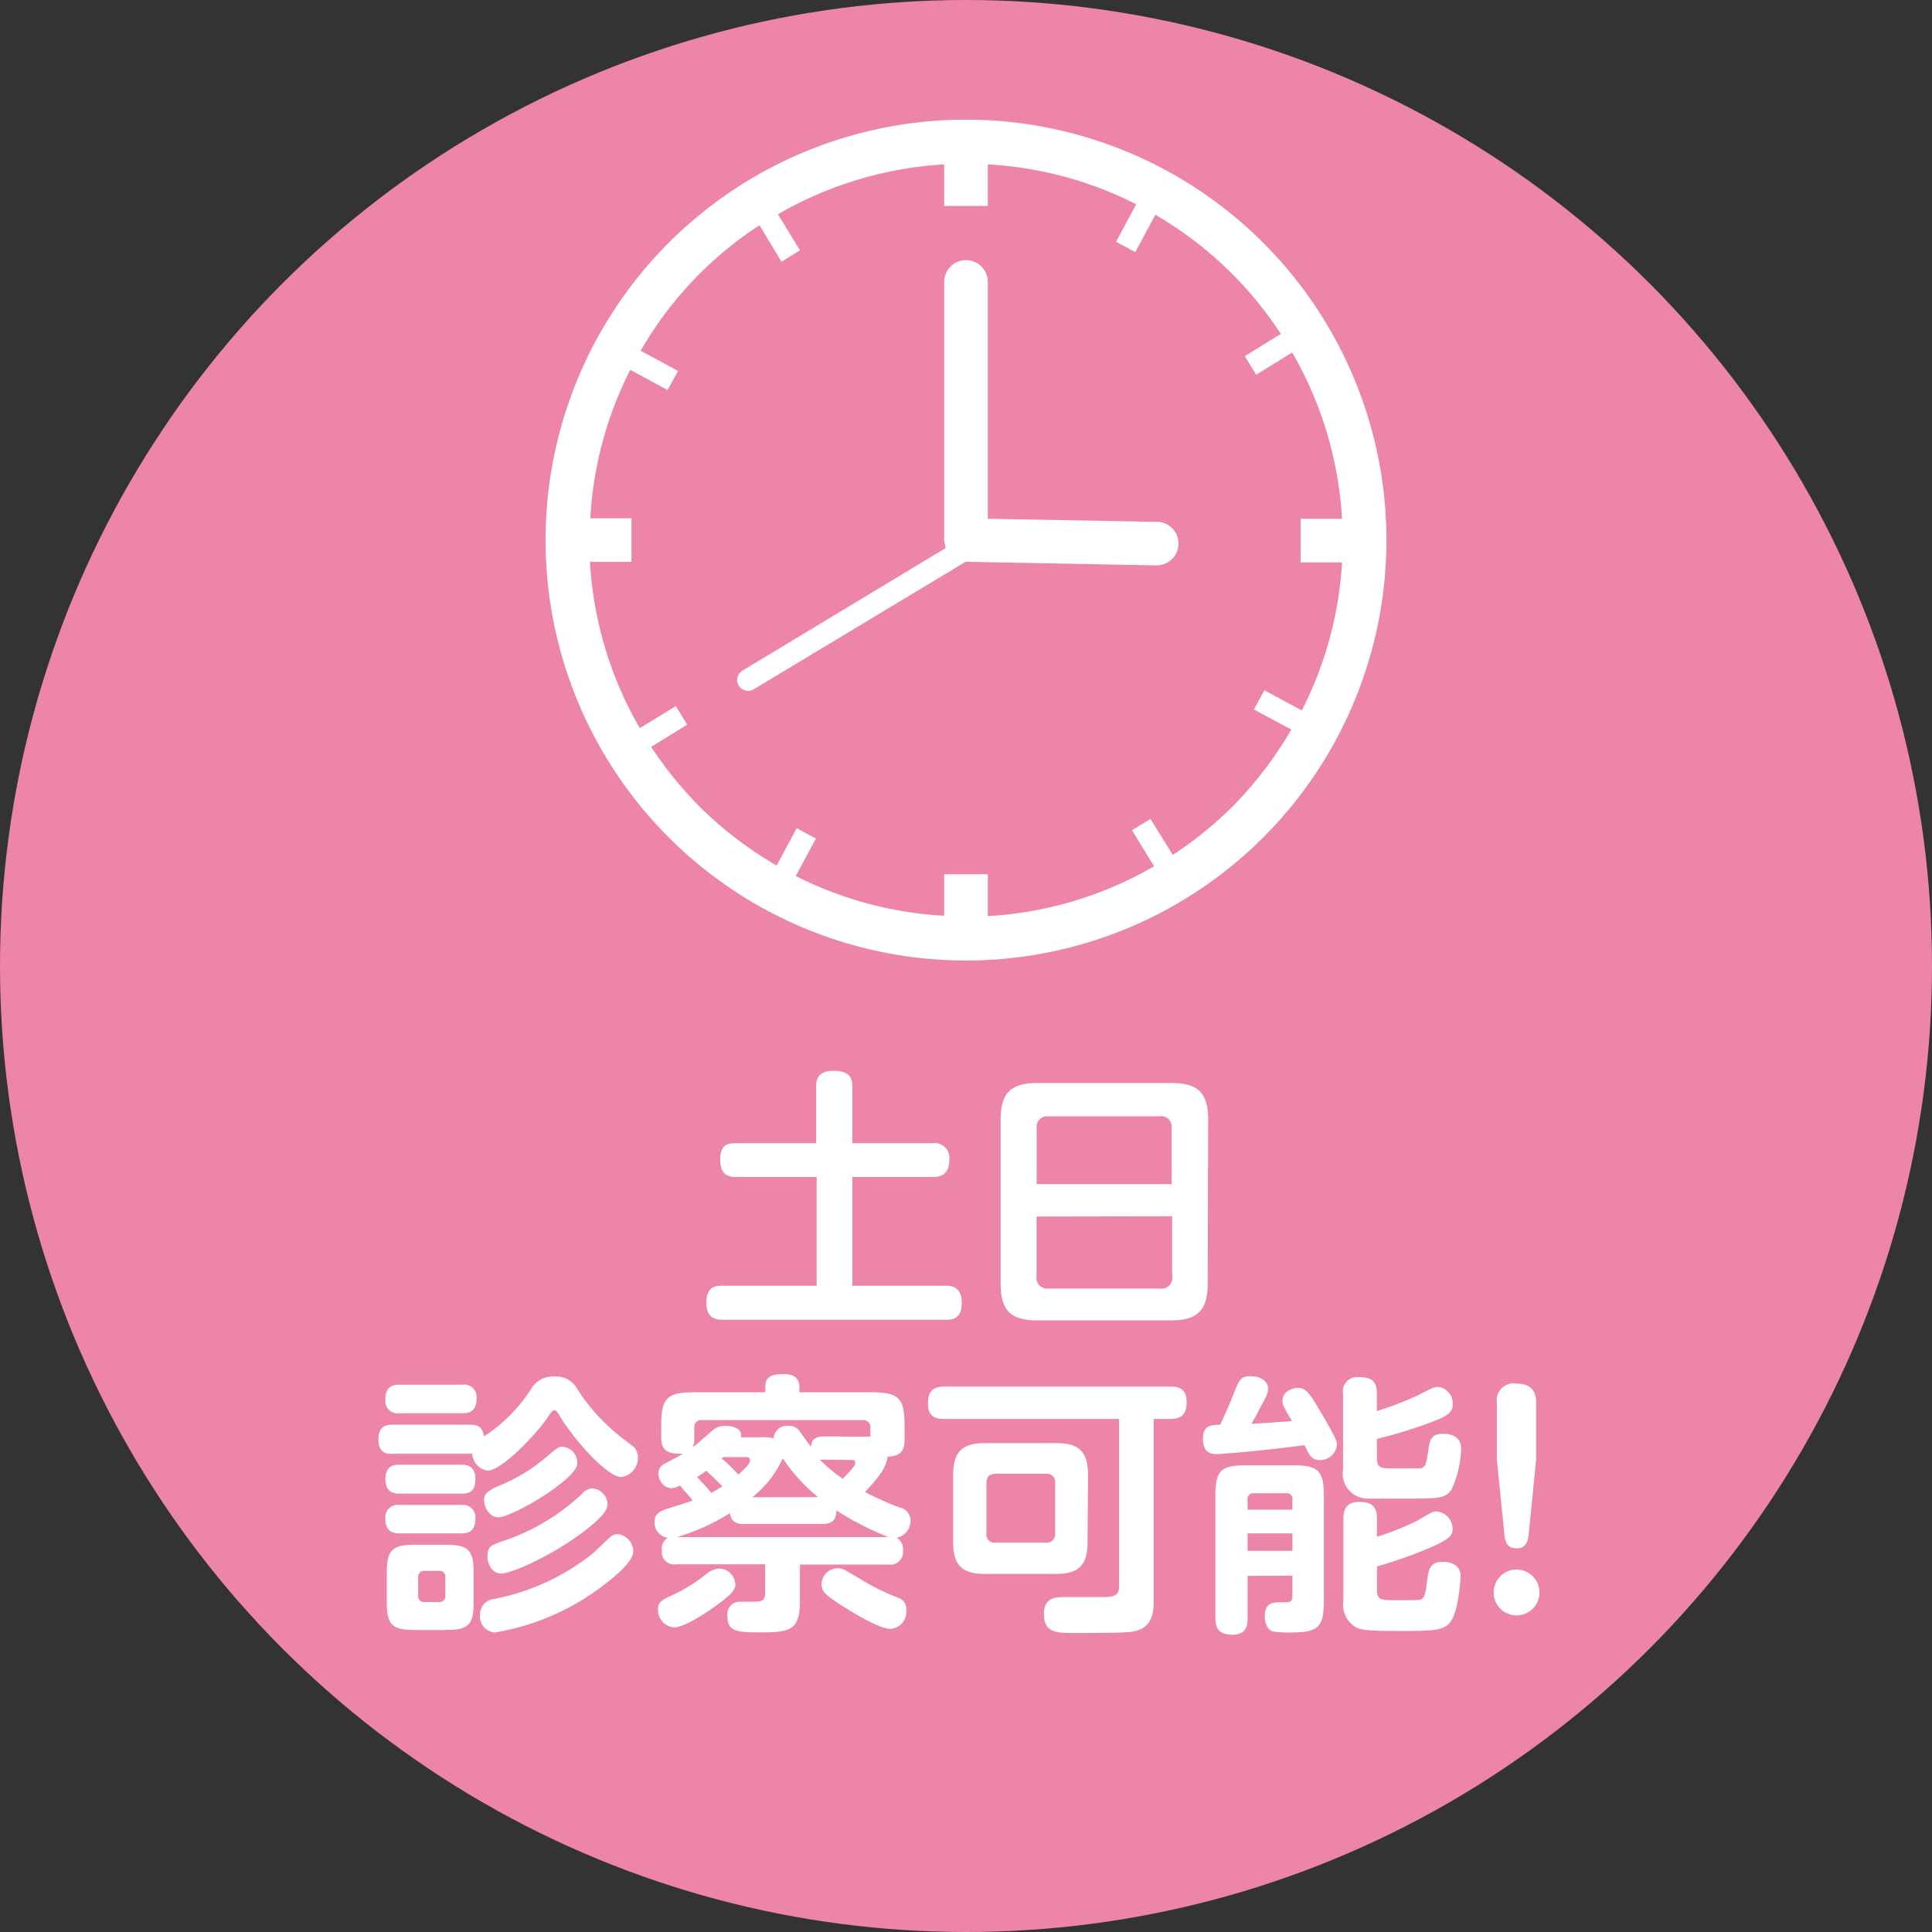
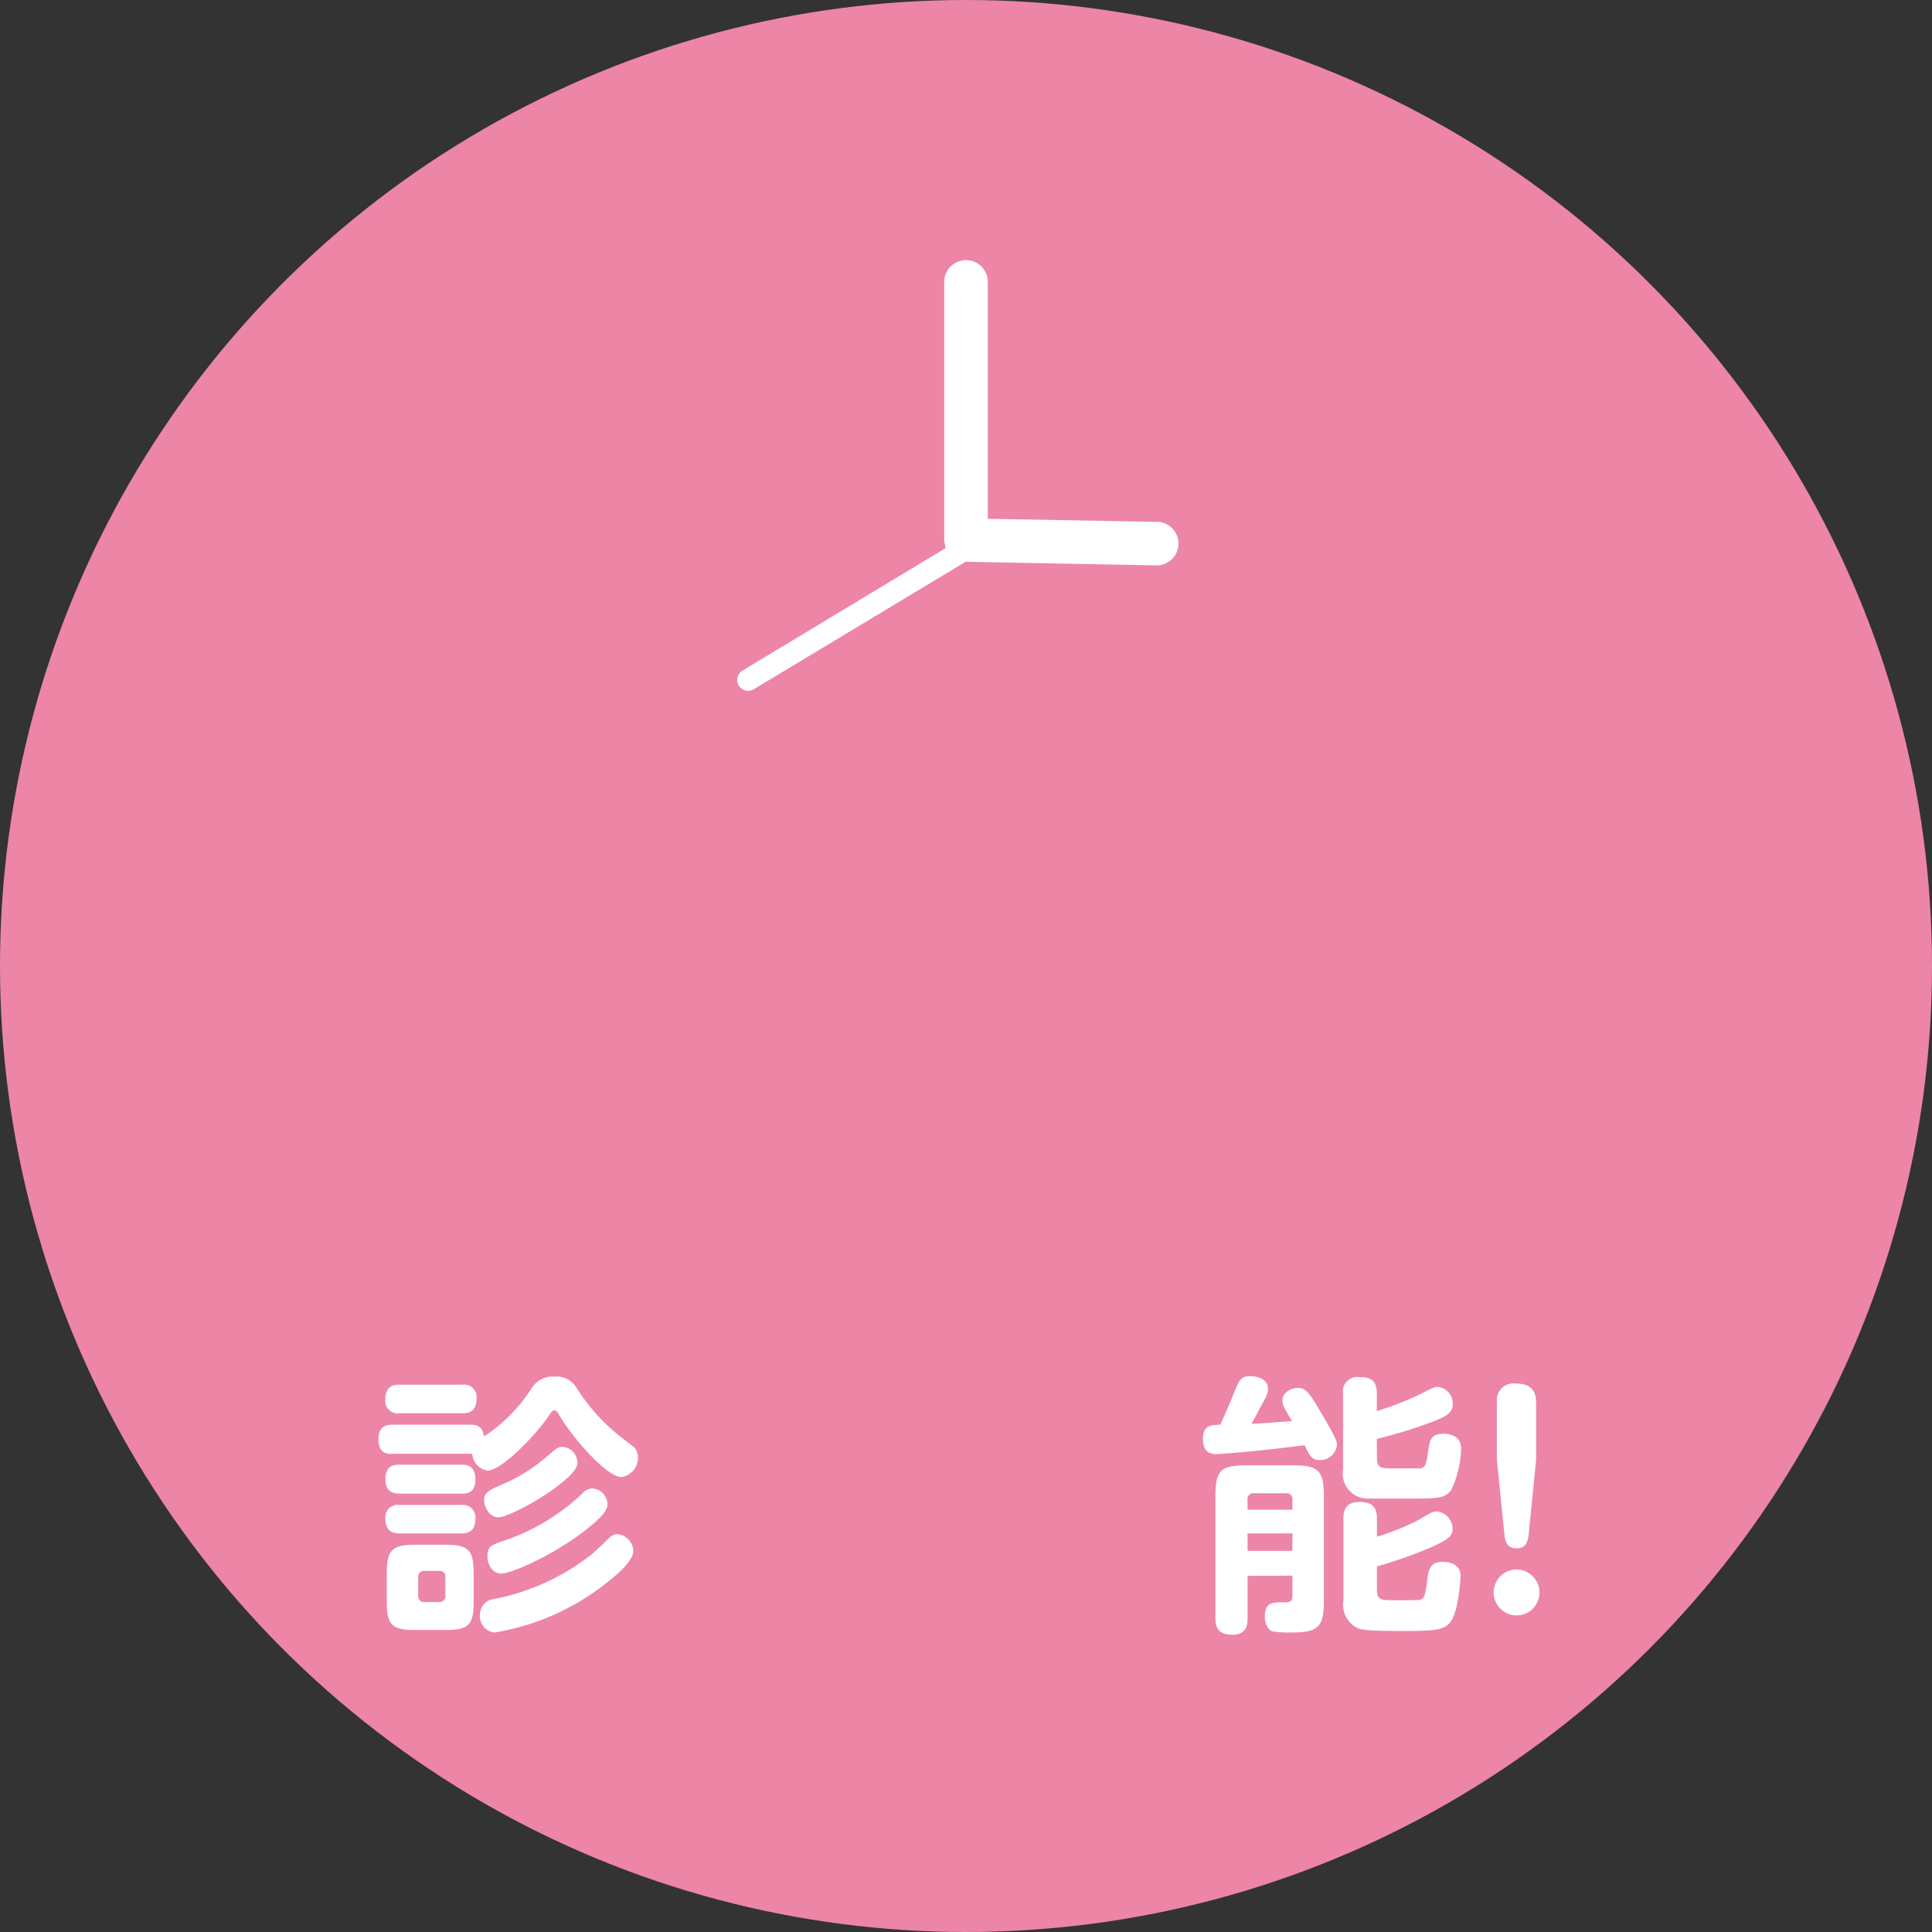
<svg xmlns="http://www.w3.org/2000/svg" width="155" height="155" viewBox="0 0 155 155">
  <rect x="0" y="0" width="155" height="155" fill="#333333" stroke="none" />
  <defs>
    <style>.cls-1{fill:#ed85a7;}.cls-2{fill:#fff;}</style>
  </defs>
  <title>アセット 75</title>
  <g id="レイヤー_2" data-name="レイヤー 2">
    <g id="main">
      <circle class="cls-1" cx="77.5" cy="77.5" r="77.5" />
-       <path class="cls-2" d="M74.81,91.72a1.18,1.18,0,0,1,1.35,1.33c0,1.29-.83,1.38-1.35,1.38H68.38v8.72h7.45c.37,0,1.33,0,1.33,1.35s-.76,1.38-1.33,1.38H58c-.39,0-1.33,0-1.33-1.36s.8-1.37,1.33-1.37h7.52V94.43H59.12c-.44,0-1.34,0-1.34-1.36s.7-1.35,1.34-1.35h6.36V87.09c0-.79.48-1.18,1.35-1.18s1.55.22,1.55,1.18v4.63Z" />
-       <path class="cls-2" d="M96.89,103c0,2.23-.94,2.93-2.93,2.93H83.21c-2,0-2.93-.68-2.93-2.93V89.82c0-2.25.94-2.93,2.93-2.93H94c2,0,2.93.68,2.93,2.93ZM94,95V90.5a.85.85,0,0,0-1-.94H84.11a.84.84,0,0,0-.94.94V95Zm-10.84,2.6v4.78a.86.86,0,0,0,.94,1h8.94a.87.87,0,0,0,1-1V97.58Z" />
      <path class="cls-2" d="M30.36,115.48c0-1.07.63-1.18,1.13-1.18h6.23c.48,0,1,.09,1.11.94a12.86,12.86,0,0,0,3.78-3.8,2,2,0,0,1,1.86-1,1.9,1.9,0,0,1,1.81.94,15.4,15.4,0,0,0,3.65,4l.94.72a1.27,1.27,0,0,1,.31.83,1.55,1.55,0,0,1-1.33,1.57c-1.14,0-3.89-3.08-5-5-.13-.21-.22-.35-.37-.35s-.3.2-.37.31c-.77,1.25-3.76,4.52-5,4.52a1.44,1.44,0,0,1-1.22-1.35H31.49C31.16,116.66,30.36,116.66,30.36,115.48Zm1.72-2.1a1,1,0,0,1-1.16-1.14c0-1.13.79-1.15,1.16-1.15h5a1,1,0,0,1,1.15,1.13c0,1.12-.74,1.16-1.15,1.16Zm0,6.45c-.33,0-1.16,0-1.16-1.16s.79-1.16,1.16-1.16H37c.33,0,1.14,0,1.14,1.16s-.72,1.16-1.14,1.16Zm0,3.19c-.33,0-1.16,0-1.16-1.16a1,1,0,0,1,1.16-1.12H37a1,1,0,0,1,1.14,1.1c0,1.18-.79,1.18-1.2,1.18ZM38,128.5c0,1.84-.37,2.27-2.25,2.27H33.28c-1.83,0-2.25-.41-2.25-2.27v-2.27c0-1.88.42-2.3,2.28-2.3h2.42c1.86,0,2.27.42,2.27,2.3Zm-2.27-1.94a.46.46,0,0,0-.52-.53H34.07a.47.47,0,0,0-.52.53V128a.47.47,0,0,0,.52.53h1.14a.47.47,0,0,0,.52-.53Zm3.93,1.72a18.3,18.3,0,0,0,7.76-3.54c.24-.17,1.44-1.35,1.53-1.42a.9.9,0,0,1,.59-.24,1.42,1.42,0,0,1,1.27,1.34c0,.8-1.23,1.85-2.12,2.55a19.59,19.59,0,0,1-9,4,1.29,1.29,0,0,1-1.18-1.44A1.25,1.25,0,0,1,39.66,128.28Zm5-9c-1.62,1.22-4,2.45-4.68,2.45s-1.14-.79-1.14-1.38.35-.79,1.62-1.33a13.74,13.74,0,0,0,3.34-2.1c.86-.74,1-.85,1.32-.85a1.29,1.29,0,0,1,1.2,1.31C46.31,118,45.24,118.84,44.65,119.28Zm-4.35,4.37a17.08,17.08,0,0,0,6.36-3.78,1.16,1.16,0,0,1,.85-.46,1.32,1.32,0,0,1,1.22,1.25c0,.46-.37,1-1.64,2-2.51,2-6,3.58-6.88,3.58s-1.11-1-1.11-1.25C39.1,124.09,39.31,124,40.3,123.65Z" />
-       <path class="cls-2" d="M72.57,115.54c0,.94-.42,1.29-1.36,1.32-.09.85-.65,1.59-1.81,2.84a22.48,22.48,0,0,0,2.77,1.24,1.08,1.08,0,0,1,.88,1,1.36,1.36,0,0,1-1.12,1.42,1.06,1.06,0,0,1,.51,1.07,1,1,0,0,1-1.16,1.09h-7.1v2.82c0,2.3-.59,2.62-3,2.62-2,0-2.82,0-2.82-1.33a1,1,0,0,1,1-1.13l1.2,0c.61,0,.83-.16.83-.68v-2.32H54.26a1,1,0,0,1-1.16-1.13,1,1,0,0,1,.48-1,1.23,1.23,0,0,1-1.07-1.29c0-.63.46-.83.92-1,1.5-.48,1.68-.52,2.14-.7-.44-.55-.88-1-1-1.2a1.72,1.72,0,0,1-.74.22,1.16,1.16,0,0,1-1-1.2.82.82,0,0,1,.46-.75c.22-.13,1.29-.67,1.51-.83a1.76,1.76,0,0,1-.42,0c-1.31,0-1.33-.86-1.33-1.32v-1c0-2.12.48-2.6,2.6-2.6H61.4v-.46c0-.85.61-1,1.49-1,.63,0,1.24.22,1.24,1v.46h5.81c2.15,0,2.63.48,2.63,2.6ZM57.64,128.68c-1.16.87-2.82,1.88-3.54,1.88a1.39,1.39,0,0,1-1.31-1.42c0-.62.22-.73,1.29-1.23a13.23,13.23,0,0,0,2.54-1.59,1.88,1.88,0,0,1,1.07-.48A1.34,1.34,0,0,1,59,127.13C59,127.65,58.34,128.15,57.64,128.68Zm13.64-5.36a24.71,24.71,0,0,1-4.18-2.14c0,.57-.17,1.09-1.13,1.09H59.7c-.48,0-1.05-.1-1.14-.87a17.39,17.39,0,0,1-4.26,1.92Zm-2-8.06a5.24,5.24,0,0,1,.55,0v-.7a.57.57,0,0,0-.64-.63H56.33a.56.56,0,0,0-.63.63v.9a1.71,1.71,0,0,1-.11.65c.26-.19,1.31-1.13,1.53-1.31a1.52,1.52,0,0,1,1.05-.41c.11,0,1.48,0,1.26.92h1.51a4,4,0,0,1,1.12.08,1.09,1.09,0,0,1,1.2-1,1,1,0,0,1,.92.48l.89,1.22c0-.76.61-.85,1.05-.85ZM56.66,118c-.44.31-.53.37-.74.5.21.22.76.79,1.15,1.27.35-.2.55-.31.88-.52A17.39,17.39,0,0,0,56.66,118ZM58,116.9l-.1.11a12.83,12.83,0,0,1,1.33,1.29c.22-.2.94-.81.94-1.12,0-.11,0-.28-.31-.28Zm7.63,3.21A14.12,14.12,0,0,1,62.8,117a8.38,8.38,0,0,1-2.45,3.12Zm.48-3-.33,0a11.6,11.6,0,0,0,1.84,1.53c.24-.27,1-1,1-1.25s-.13-.26-.28-.26Zm2.95,9.59a17.06,17.06,0,0,0,2.78,1.4c.48.17.87.35.87,1.07a1.37,1.37,0,0,1-1.25,1.51c-.94,0-3.08-1.34-3.49-1.6-1.73-1.07-2.06-1.37-2.06-2a1.32,1.32,0,0,1,1.38-1.26C67.67,125.84,67.85,126,69.07,126.71Z" />
-       <path class="cls-2" d="M92.56,128.46c0,.5,0,1.83-1.1,2.27-.5.22-.68.28-5.37.28-1.27,0-2.34,0-2.34-1.52,0-1.36,1-1.36,1.62-1.36l2.75,0c1.11,0,1.66,0,1.66-.87V113.84h-14c-.42,0-1.33,0-1.33-1.2,0-.92.3-1.4,1.33-1.4H93.87c.43,0,1.33,0,1.33,1.22,0,.92-.31,1.38-1.33,1.38H92.56Zm-5.31-4.72c0,1.94-.81,2.53-2.52,2.53H79c-1.7,0-2.53-.59-2.53-2.53v-5.42c0-1.95.85-2.54,2.53-2.54h5.77c1.66,0,2.52.57,2.52,2.54ZM84.65,119a.67.67,0,0,0-.77-.76h-4c-.53,0-.74.28-.74.76v4a.66.66,0,0,0,.74.76h4a.68.68,0,0,0,.77-.76Z" />
      <path class="cls-2" d="M98.93,111.92c.48-1.2.59-1.51,1.4-1.51s1.4.39,1.4,1c0,.38-.15.66-.66,1.58-.3.59-.52,1-.67,1.24,1.52-.08,1.7-.11,3.25-.22-.74-1.26-.76-1.31-.76-1.66,0-.61.65-1,1.24-1s.88.35,1.62,1.59c1.46,2.45,1.51,2.69,1.51,3a1.36,1.36,0,0,1-1.36,1.2c-.68,0-.85-.39-1.24-1.2-3.52.48-6.78.72-7.08.72-1,0-1.07-.79-1.07-1.25,0-1.07.67-1.09,1.39-1.11C98.54,112.9,98.78,112.31,98.93,111.92Zm1.16,14.51v3.38c0,.4,0,1.34-1.2,1.34-.92,0-1.38-.33-1.38-1.34V120c0-2,.42-2.44,2.45-2.44h3.8c2,0,2.45.43,2.45,2.44v8.5c0,2.1-.53,2.47-2.65,2.47a8.46,8.46,0,0,1-1.44-.08c-.59-.18-.65-1-.65-1.21,0-1.13.69-1.13,1.37-1.13s.85,0,.85-.59v-1.55Zm0-5.31h3.6v-.79a.46.46,0,0,0-.52-.53h-2.56a.46.46,0,0,0-.52.53Zm3.6,1.9h-3.6v1.4h3.6Zm6.78-6c0,.79.39.79,1.42.79.35,0,1.88,0,2.07,0,.42-.11.46-.35.62-1.4.13-.88.21-1.38,1.22-1.38.17,0,1.42,0,1.42,1.16a8.07,8.07,0,0,1-.79,3.34c-.52.7-1,.7-3.8.7-2.38,0-2.55,0-2.88,0a2,2,0,0,1-2-2.34v-6.08a1.15,1.15,0,0,1,1.27-1.33c1,0,1.44.31,1.44,1.33v1.4a26.51,26.51,0,0,0,3.28-1.26c1.26-.64,1.33-.68,1.63-.68a1.33,1.33,0,0,1,1.18,1.35c0,.72-.45,1-1.7,1.47a38,38,0,0,1-4.39,1.35Zm0,10.56c0,.8.41.8,1.33.8h.68c1.44,0,1.51,0,1.66-.15s.24-.44.37-1.53c.11-.76.2-1.4,1.25-1.4.13,0,1.42,0,1.42,1.14,0,.09-.14,2.91-.86,3.74-.52.61-1.22.67-3.93.67-3,0-3.3-.11-3.69-.35a2.1,2.1,0,0,1-.92-2.12v-6.55c0-.48.07-1.33,1.25-1.33.87,0,1.44.24,1.44,1.31v1.48A20.94,20.94,0,0,0,113.7,122c1.12-.66,1.25-.74,1.6-.74a1.42,1.42,0,0,1,1.24,1.39c0,.53-.24.83-1.79,1.51a36.21,36.21,0,0,1-4.28,1.51Z" />
      <path class="cls-2" d="M123.51,127.76a1.84,1.84,0,1,1-1.84-1.84A1.85,1.85,0,0,1,123.51,127.76Zm-.87-4.63c-.07.61-.27,1.09-.94,1.09s-.92-.35-1-1.07l-.61-6.05v-4.61a1.35,1.35,0,0,1,1.55-1.49c1.12,0,1.6.55,1.6,1.49v4.61Z" />
-       <path class="cls-2" d="M77.5,9.6a33.73,33.73,0,1,0,33.73,33.73A33.74,33.74,0,0,0,77.5,9.6ZM98.88,64.71a30.8,30.8,0,0,1-4.79,3.88L92.3,65.7l-1.48.91,1.77,2.89a30,30,0,0,1-13.34,4V70.14h-3.5v3.33a30,30,0,0,1-11.91-3.19l1.62-3-1.54-.84-1.61,3a30.4,30.4,0,0,1-6.19-4.73,31.39,31.39,0,0,1-3.88-4.79l2.89-1.78-.91-1.49-2.89,1.77a30.06,30.06,0,0,1-4-13.34h3.33v-3.5H47.36a29.9,29.9,0,0,1,3.2-11.91l3,1.62.84-1.53-3-1.62a29.59,29.59,0,0,1,9.53-10.07L62.7,21l1.48-.92-1.77-2.89a30.1,30.1,0,0,1,13.34-4v3.33h3.5V13.19a29.85,29.85,0,0,1,11.91,3.2l-1.62,3,1.54.84,1.61-3A30,30,0,0,1,98.88,22a30.44,30.44,0,0,1,3.88,4.79l-2.89,1.78.91,1.49,2.89-1.78a30.1,30.1,0,0,1,4,13.34h-3.33v3.5h3.33A29.85,29.85,0,0,1,104.44,57l-3-1.62-.84,1.54,3,1.61A30.76,30.76,0,0,1,98.88,64.71Z" />
      <path class="cls-2" d="M92.83,41.87l-13.58-.25v-19a1.75,1.75,0,0,0-3.5,0V43.33a1.7,1.7,0,0,0,.06.31,1.75,1.75,0,0,0,.06.33L59.57,53.8a.87.87,0,0,0,.9,1.5l17-10.23h0l15.29.29a1.75,1.75,0,1,0,.07-3.5Z" />
    </g>
  </g>
</svg>